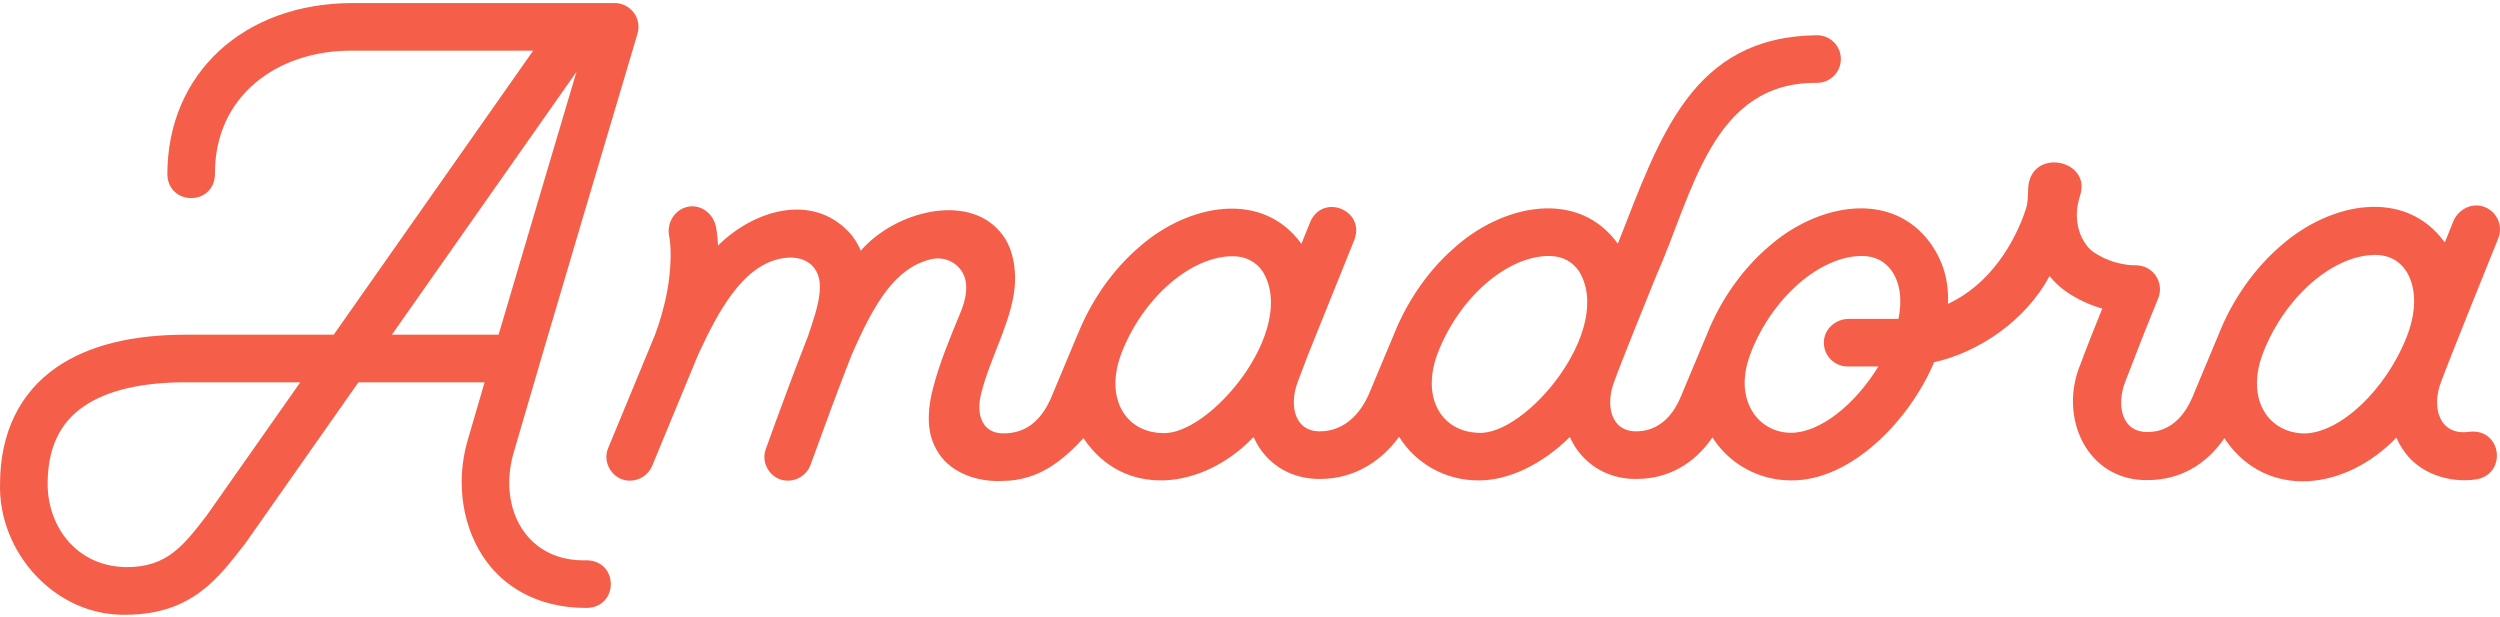
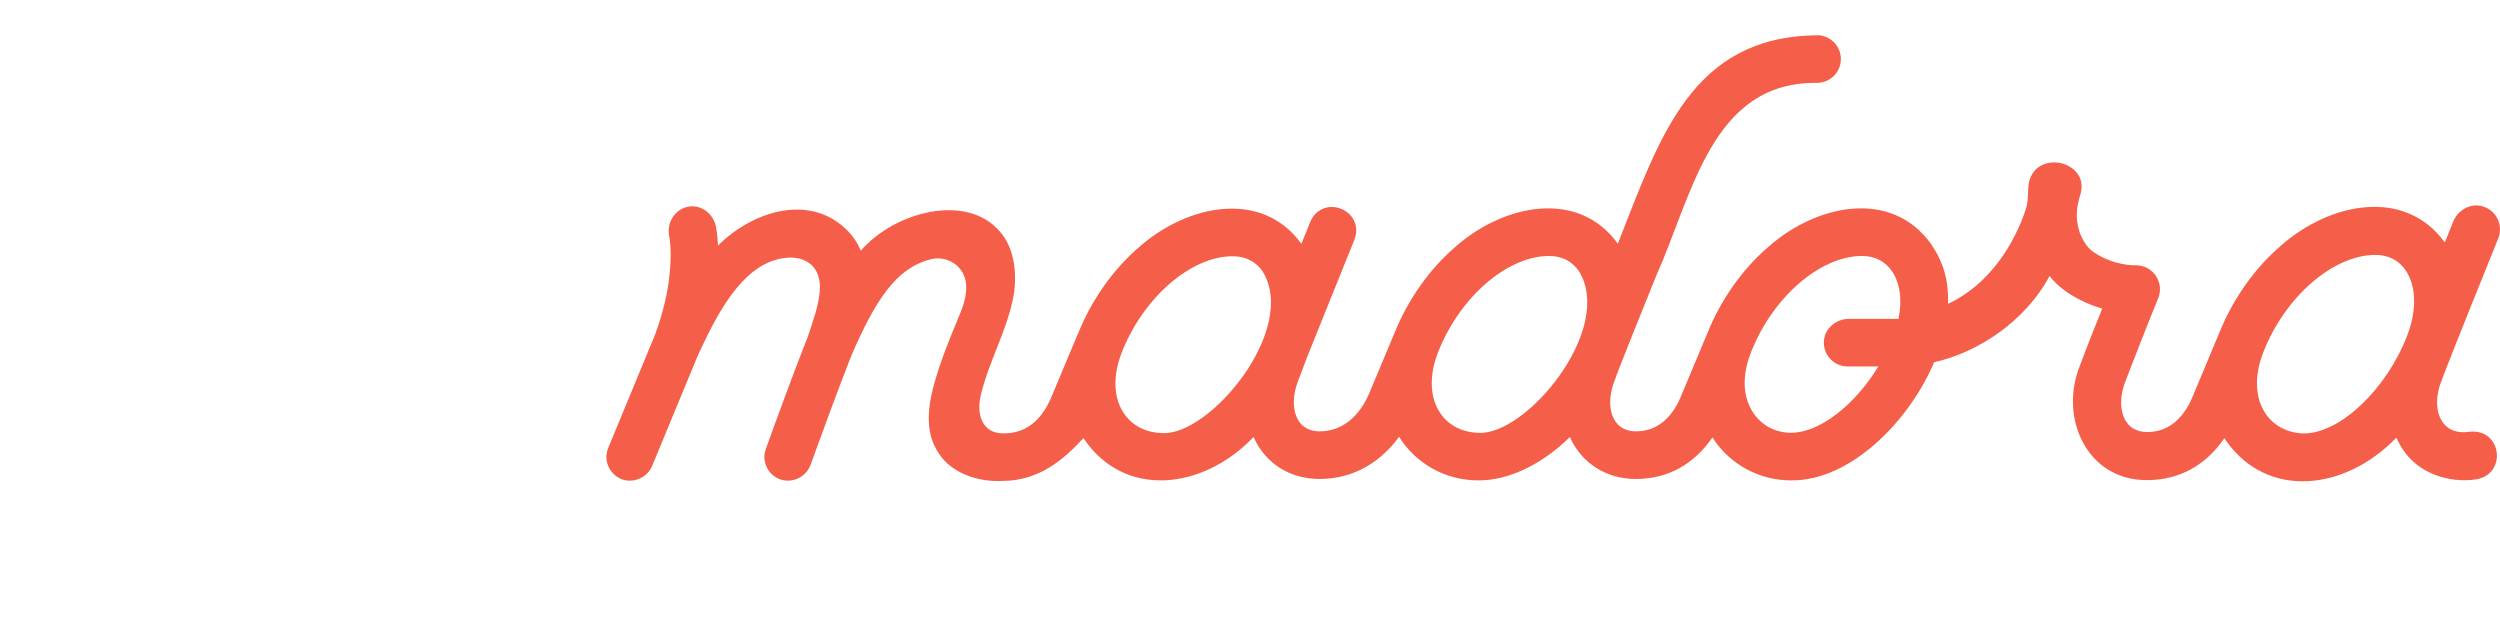
<svg xmlns="http://www.w3.org/2000/svg" fill="none" viewBox="0 0 308 76" height="76" width="308">
-   <path fill="#F55E49" d="M72.343 69.03C64.839 69.287 61.38 62.642 63.229 55.952C66.897 43.255 78.082 5.691 78.535 4.166C78.686 3.655 78.709 3.102 78.57 2.586C78.259 1.295 77.014 0.345 75.688 0.376H43.466C30.014 0.376 20.618 9.061 20.618 21.497C20.75 25.383 26.36 25.368 26.483 21.497C26.387 11.899 34.081 6.158 43.466 6.241H65.689L41.112 41.235H22.854C16.202 41.235 10.872 42.576 7.012 45.221C2.435 48.358 0.013 53.334 0.005 59.612C-0.218 68.08 6.847 75.937 15.544 75.736C23.722 75.693 26.958 71.123 30.225 66.94L44.16 47.1H59.702C58.87 49.934 58.147 52.412 57.594 54.324C56.079 59.567 57.007 65.295 60.014 69.274C61.936 71.857 65.787 74.949 72.358 74.894C76.228 74.744 76.21 69.155 72.343 69.03ZM25.467 63.51C22.681 67.096 20.662 69.9 15.545 69.871C9.405 69.779 5.898 64.853 5.87 59.7C5.854 55.303 7.313 52.117 10.328 50.059C13.193 48.096 17.407 47.1 22.854 47.1H36.993L25.467 63.51ZM48.279 41.235L71.022 8.852C68.695 16.68 64.662 30.26 61.427 41.235H48.279Z" />
  <path fill="#F55E49" d="M118.992 34.773C119.179 36.07 118.795 37.382 118.295 38.594C117.056 41.603 115.783 44.623 114.959 47.782C114.379 50.008 114.112 52.517 114.993 54.618C115.191 55.091 115.438 55.536 115.723 55.959C117.269 58.247 120.392 59.411 123.511 59.25C128.036 59.223 131.023 56.634 133.479 53.976C138.478 61.462 148.164 60.399 154.437 53.847C154.654 54.326 154.906 54.788 155.201 55.223C156.854 57.663 159.48 59.007 162.595 59.007C167.015 59.007 170.283 56.678 172.368 53.812C174.438 57.151 178.135 59.187 182.097 59.183C185.849 59.227 190.008 57.197 193.408 53.838C194.832 57.052 197.907 59.034 201.57 59.007C205.451 59.007 208.694 57.216 210.973 53.889C211.046 54.004 211.12 54.117 211.197 54.228C213.322 57.331 216.858 59.183 220.655 59.183C228.124 59.259 235.34 51.652 238.278 44.628H238.278C243.755 43.418 249.587 39.496 252.501 34.002C253.09 34.738 253.8 35.422 254.656 35.997C256.169 37.013 257.673 37.637 258.996 38.018C258.292 39.744 256.954 43.112 256.32 44.852C253.552 51.42 257.124 59.236 264.552 59.148C268.47 59.148 271.744 57.34 274.045 53.984C274.117 54.098 274.192 54.211 274.268 54.323C279.407 61.584 288.991 60.413 295.226 53.919C295.447 54.409 295.704 54.882 296.005 55.327C297.875 58.274 301.683 59.584 305.132 59.048C308.88 58.364 308.226 52.795 304.27 53.189C300.516 53.766 299.487 50.152 300.769 46.974C301.612 44.647 306.756 31.899 307.784 29.373C308.429 27.775 307.58 25.946 305.895 25.431C304.401 24.975 302.818 25.853 302.234 27.302L301.2 29.868C296.274 23.081 287.089 24.95 281.072 30.21C277.772 33.023 275.042 36.898 273.364 41.138C272.371 43.51 271.71 45.089 271.268 46.145C270.888 47.052 270.402 48.214 270.402 48.214C270.399 48.222 270.394 48.233 270.391 48.242C270.376 48.277 270.374 48.282 270.373 48.285C270.377 48.275 270.381 48.266 270.386 48.255C269.869 49.582 268.418 53.225 264.552 53.225C261.268 53.226 260.748 49.744 261.85 46.974C262.675 44.788 264.968 38.963 265.893 36.748C266.504 35.23 265.77 33.505 264.253 32.894C263.86 32.736 263.275 32.655 263.004 32.683C262.979 32.683 260.452 32.756 257.958 31.081C257.475 30.756 257.081 30.297 256.764 29.781C255.811 28.229 255.632 26.319 256.131 24.567C256.21 24.291 256.286 24.021 256.359 23.756C257.291 19.874 251.082 18.414 250.013 22.281C249.726 23.304 249.999 24.501 249.579 25.778C248.176 30.037 245.088 35.082 239.991 37.434C240.105 34.573 239.404 32.247 237.922 30.087C233.09 23.283 223.903 25.116 217.935 30.35C214.703 33.105 212.024 36.889 210.357 41.033C210.35 41.087 207.372 48.121 207.363 48.179C206.863 49.453 205.487 53.117 201.57 53.142C198.341 53.14 197.806 49.746 198.875 46.999C199.666 44.778 203.058 36.428 203.997 34.097C208.579 23.843 210.863 10.073 223.861 10.206C225.481 10.206 226.794 8.894 226.794 7.274C226.794 5.654 225.481 4.341 223.861 4.341C208.409 4.524 204.531 16.784 199.319 30.026C194.468 23.289 185.323 25.136 179.376 30.35C176.139 33.11 173.456 36.903 171.79 41.056C171.762 41.079 168.829 48.152 168.806 48.179C168.323 49.396 166.63 53.115 162.594 53.142C159.366 53.14 158.83 49.746 159.9 46.999C159.906 46.983 159.912 46.967 159.918 46.951L161.142 43.724L166.866 29.521C168.21 25.893 162.984 23.774 161.426 27.329L160.333 30.04C155.483 23.324 146.341 25.176 140.406 30.384C137.159 33.152 134.47 36.957 132.805 41.124C132.771 41.19 132.737 41.257 132.708 41.327L129.738 48.422C128.05 52.831 125.381 53.409 123.529 53.389C121.075 53.363 120.248 51.148 120.833 48.682C121.829 44.485 124.147 40.57 124.881 36.364C125.298 33.927 125.06 30.597 123.152 28.495C119.106 23.781 110.254 26.032 106.05 30.885C105.68 30.006 105.173 29.184 104.493 28.494C99.897 23.74 92.781 25.948 88.461 30.255C88.423 29.435 88.343 28.672 88.218 27.996C87.897 26.265 86.226 25.002 84.464 25.546C82.996 25.998 82.143 27.577 82.438 29.051C82.744 30.586 82.666 33.172 82.236 35.675C81.873 37.7 81.277 39.742 80.68 41.294L74.934 55.185C74.12 57.058 75.582 59.255 77.613 59.217C78.773 59.217 79.879 58.524 80.351 57.382L85.943 43.864C86.028 43.66 86.133 43.467 86.215 43.26C88.472 38.45 91.387 32.937 96.011 31.895C99.031 31.215 101.309 32.713 100.984 35.952C100.863 37.591 100.144 39.641 99.548 41.408C97.785 45.88 95.932 50.942 94.351 55.309C93.642 57.169 95.099 59.251 97.079 59.217C98.288 59.217 99.427 58.464 99.864 57.259C101.304 53.281 103.163 48.197 104.876 43.835C107.804 37.064 110.374 33.039 114.622 31.954C114.643 31.949 114.664 31.944 114.686 31.938C116.68 31.447 118.698 32.729 118.992 34.773ZM278.876 43.303C281.571 36.508 287.466 31.405 292.653 31.405C294.237 31.405 295.523 32.059 296.373 33.297C297.694 35.221 297.767 38.228 296.568 41.34C294.006 47.991 288.287 53.403 283.819 53.403C279.258 53.274 276.627 48.931 278.876 43.303ZM216.035 50.913C215.266 49.792 214.2 47.336 215.691 43.485C218.329 36.671 224.223 31.534 229.403 31.534C230.971 31.534 232.245 32.181 233.087 33.407C234.095 34.876 234.366 36.984 233.894 39.284H227.784C226.237 39.284 224.844 40.413 224.71 41.954C224.559 43.692 225.925 45.149 227.632 45.149H231.412C228.521 49.89 224.193 53.318 220.655 53.318C218.766 53.318 217.082 52.441 216.035 50.913ZM177.133 43.485C179.771 36.671 185.665 31.534 190.845 31.534C192.413 31.534 193.687 32.181 194.528 33.407C198.951 40.585 187.948 53.773 182.097 53.318C177.673 53.187 175.018 49.064 177.133 43.485ZM143.126 53.351C138.702 53.221 136.047 49.097 138.162 43.518C140.8 36.705 146.695 31.567 151.874 31.567C153.443 31.567 154.717 32.215 155.558 33.44C159.981 40.618 148.977 53.806 143.126 53.351Z" />
</svg>